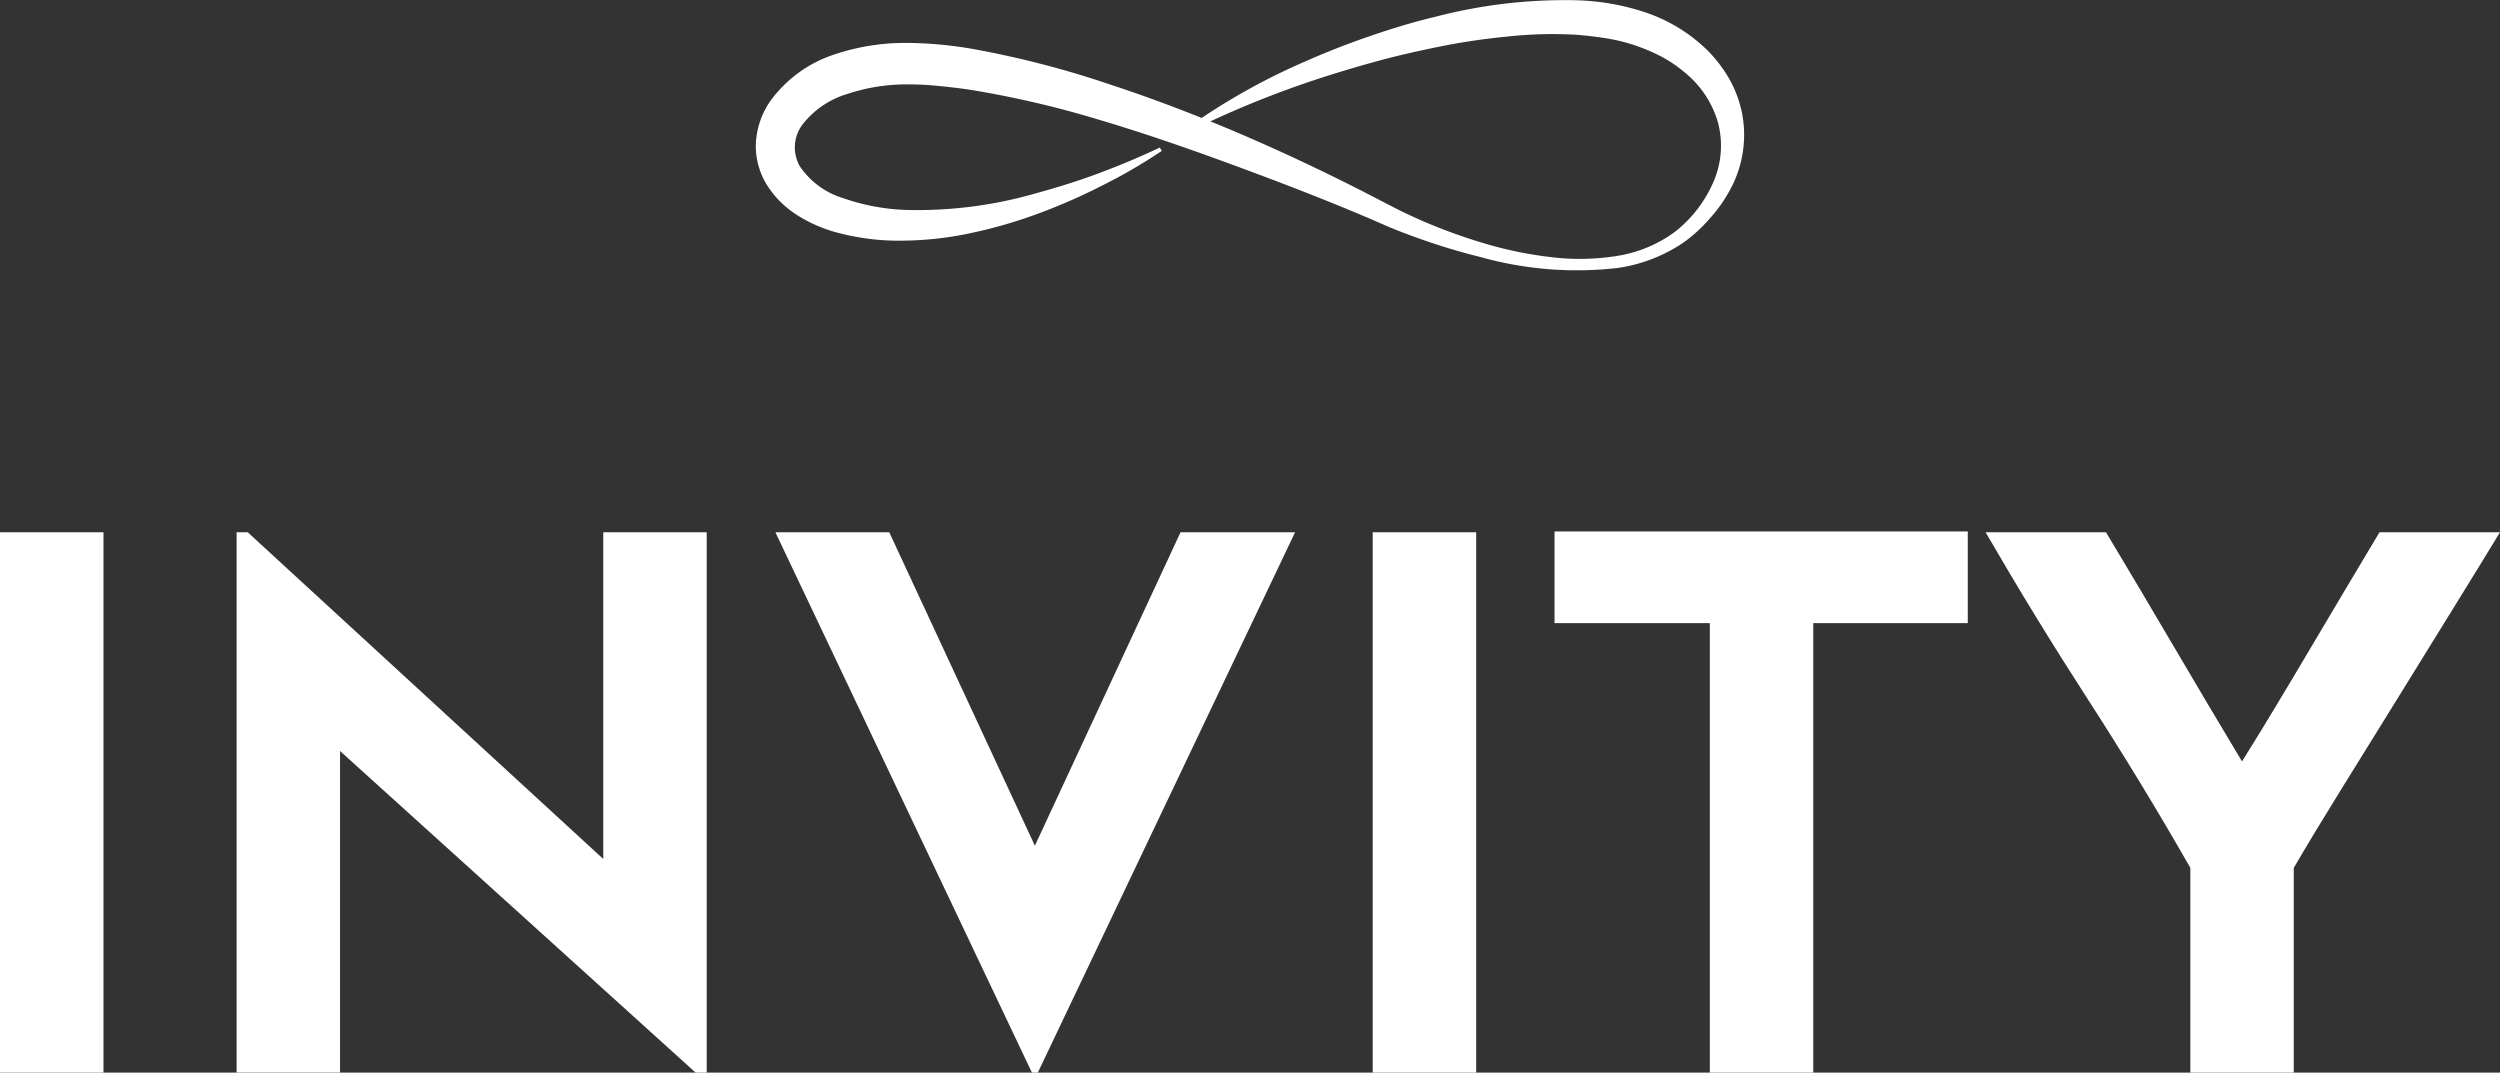
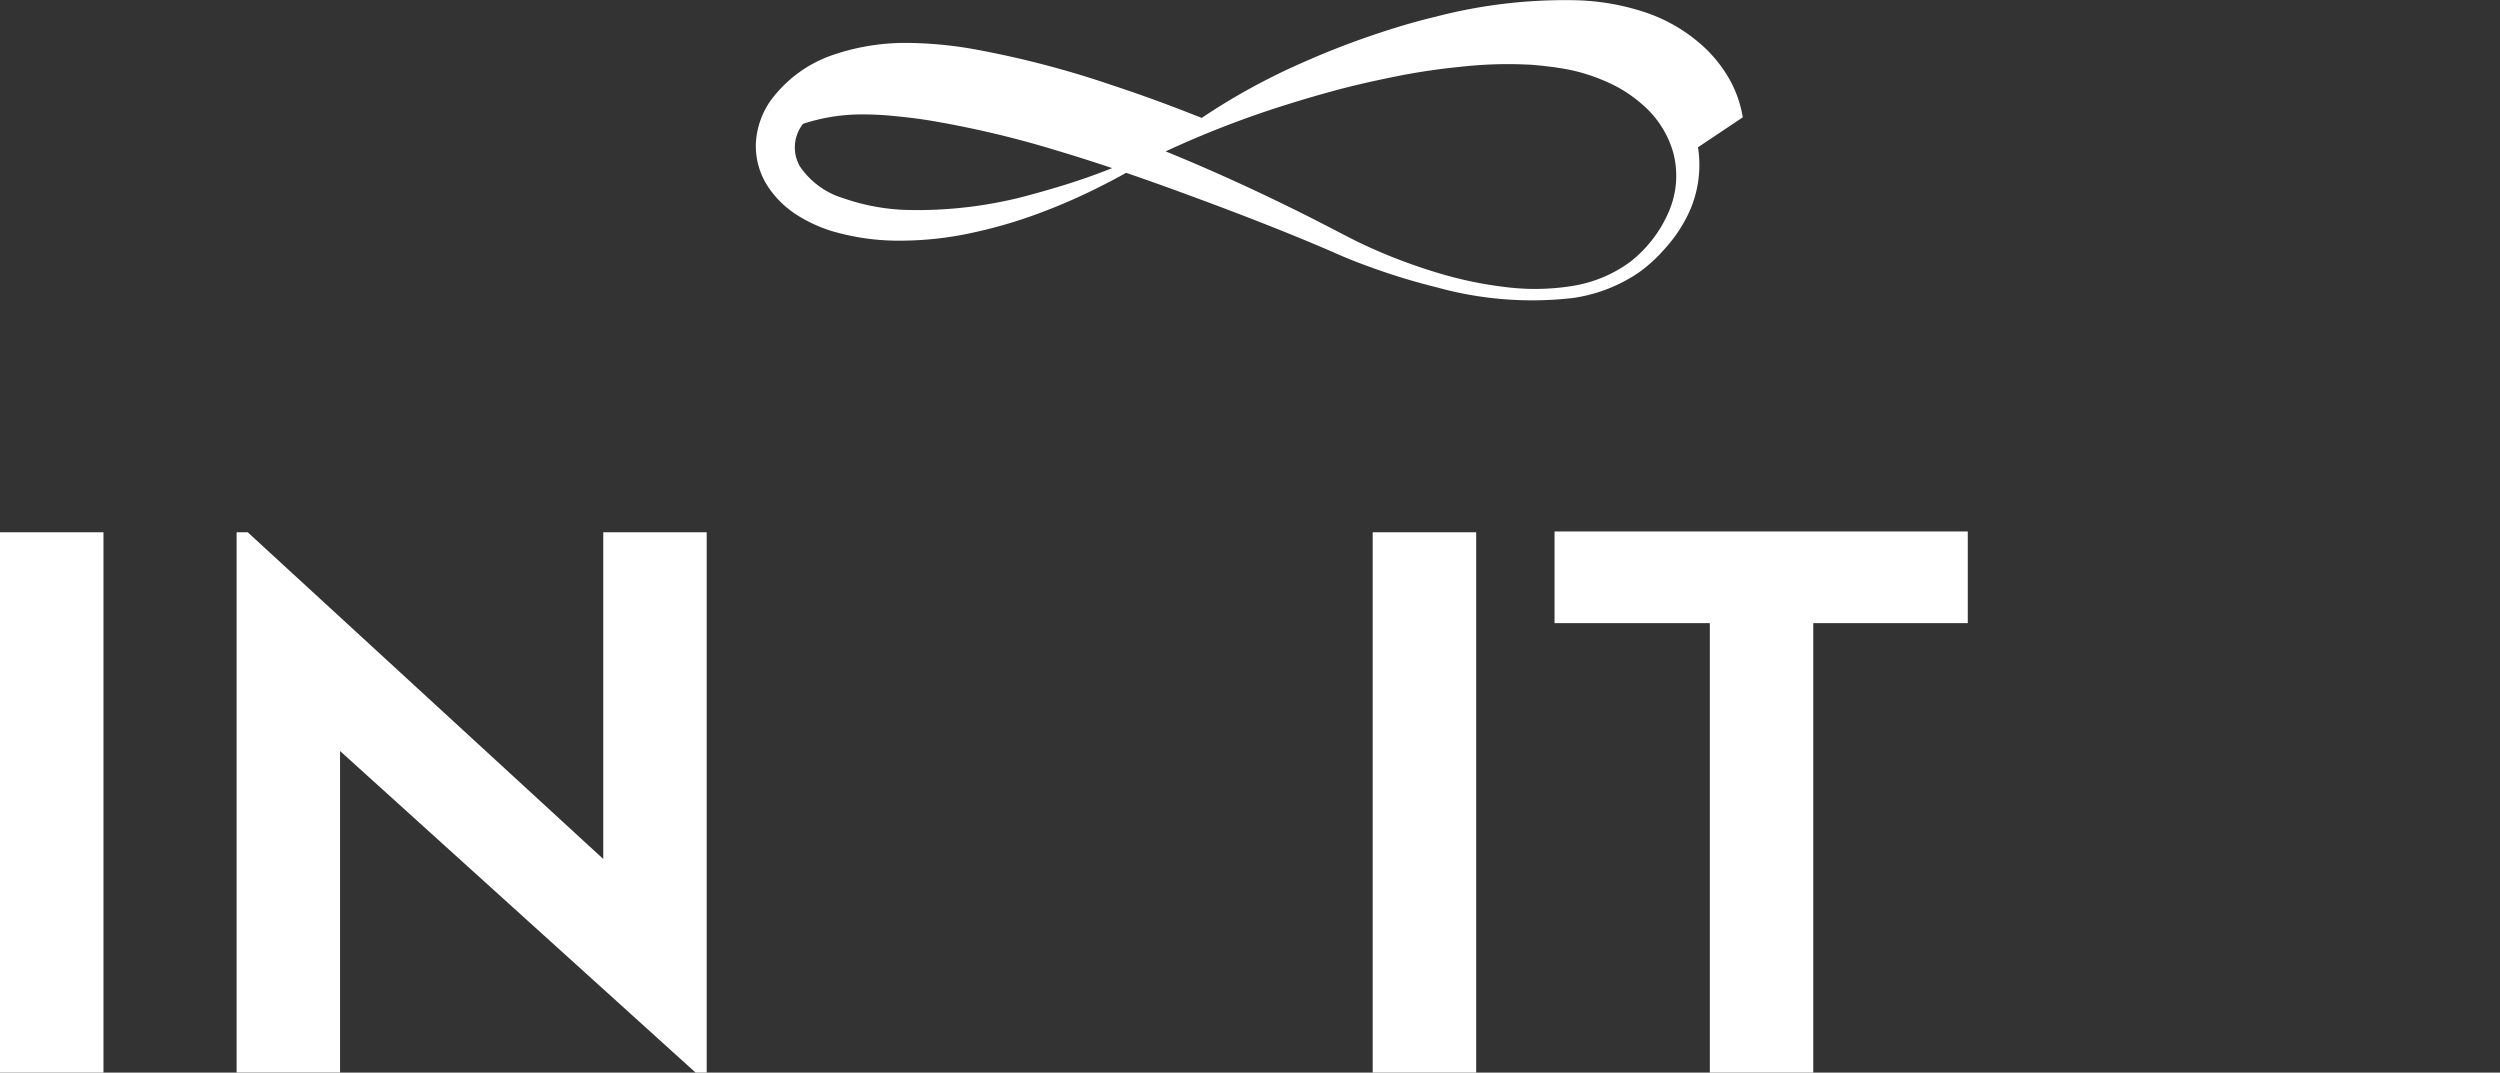
<svg xmlns="http://www.w3.org/2000/svg" width="200.621" height="86.075" viewBox="0 0 200.621 86.075">
  <rect x="0" y="0" width="200.621" height="86.075" fill="#333333" stroke="none" />
  <defs>
    <clipPath id="clip-path">
      <rect id="Rectangle_5713" data-name="Rectangle 5713" width="200.621" height="86.075" fill="none" />
    </clipPath>
  </defs>
  <g id="Group_10961" data-name="Group 10961" clip-path="url(#clip-path)">
-     <path id="Path_9952" data-name="Path 9952" d="M341.822,9.415a9.311,9.311,0,0,0-.979-2.893,10.945,10.945,0,0,0-1.817-2.443A13.041,13.041,0,0,0,333.944.973a19.165,19.165,0,0,0-5.716-.957,41.2,41.2,0,0,0-11.082,1.333c-1.8.426-3.556.969-5.292,1.565s-3.444,1.265-5.119,2.006A51.764,51.764,0,0,0,298.4,9.464c-2.386-.954-4.8-1.844-7.255-2.65a76.766,76.766,0,0,0-10.7-2.809,31.935,31.935,0,0,0-5.67-.561,17.871,17.871,0,0,0-5.88.936,10.331,10.331,0,0,0-5.128,3.75,6.554,6.554,0,0,0-1.142,3.344,5.929,5.929,0,0,0,.945,3.461,7.777,7.777,0,0,0,2.376,2.332,11.531,11.531,0,0,0,2.805,1.286,19.1,19.1,0,0,0,5.759.758,27.157,27.157,0,0,0,5.6-.658,37.863,37.863,0,0,0,5.326-1.57,47.061,47.061,0,0,0,5.032-2.221,42.866,42.866,0,0,0,4.729-2.753l-.16-.268c-1.626.773-3.294,1.466-4.975,2.093s-3.4,1.15-5.113,1.62a34.23,34.23,0,0,1-10.391,1.289,17.031,17.031,0,0,1-4.919-.938,6.457,6.457,0,0,1-3.481-2.552,3.052,3.052,0,0,1,.251-3.414A7.15,7.15,0,0,1,270,7.529a14.956,14.956,0,0,1,4.789-.757,23.975,23.975,0,0,1,2.535.131c.859.081,1.724.182,2.588.315a79.858,79.858,0,0,1,10.345,2.42c3.424,1.018,6.817,2.19,10.191,3.427s6.743,2.518,10.068,3.9c.83.346,1.664.7,2.477,1.06.869.382,1.714.705,2.582,1.018a51.907,51.907,0,0,0,5.26,1.6,28.577,28.577,0,0,0,10.96.859,12.6,12.6,0,0,0,5.241-2.019,11.984,11.984,0,0,0,2.108-1.917,11.651,11.651,0,0,0,1.665-2.348,9.179,9.179,0,0,0,1.011-5.81m-2.346,5.174a10.224,10.224,0,0,1-3.085,4.014,10.639,10.639,0,0,1-4.75,1.957,18.853,18.853,0,0,1-5.281.072,31.167,31.167,0,0,1-5.228-1.08,43.873,43.873,0,0,1-5.032-1.824c-.812-.356-1.634-.739-2.4-1.139l-2.43-1.257c-3.976-2.021-8.026-3.9-12.168-5.586a79.091,79.091,0,0,1,8.231-3.275c1.7-.566,3.413-1.078,5.133-1.551s3.459-.858,5.2-1.207,3.491-.6,5.237-.77a33.533,33.533,0,0,1,5.208-.164c.431.011.853.066,1.28.1.418.061.845.094,1.257.169a14.041,14.041,0,0,1,2.414.563,14.984,14.984,0,0,1,2.247.945,10.827,10.827,0,0,1,1.975,1.365,7.974,7.974,0,0,1,2.549,3.915,7.277,7.277,0,0,1-.358,4.756" transform="translate(-201.967 0)" fill="#fff" />
+     <path id="Path_9952" data-name="Path 9952" d="M341.822,9.415a9.311,9.311,0,0,0-.979-2.893,10.945,10.945,0,0,0-1.817-2.443A13.041,13.041,0,0,0,333.944.973a19.165,19.165,0,0,0-5.716-.957,41.2,41.2,0,0,0-11.082,1.333c-1.8.426-3.556.969-5.292,1.565s-3.444,1.265-5.119,2.006A51.764,51.764,0,0,0,298.4,9.464c-2.386-.954-4.8-1.844-7.255-2.65a76.766,76.766,0,0,0-10.7-2.809,31.935,31.935,0,0,0-5.67-.561,17.871,17.871,0,0,0-5.88.936,10.331,10.331,0,0,0-5.128,3.75,6.554,6.554,0,0,0-1.142,3.344,5.929,5.929,0,0,0,.945,3.461,7.777,7.777,0,0,0,2.376,2.332,11.531,11.531,0,0,0,2.805,1.286,19.1,19.1,0,0,0,5.759.758,27.157,27.157,0,0,0,5.6-.658,37.863,37.863,0,0,0,5.326-1.57,47.061,47.061,0,0,0,5.032-2.221,42.866,42.866,0,0,0,4.729-2.753l-.16-.268c-1.626.773-3.294,1.466-4.975,2.093s-3.4,1.15-5.113,1.62a34.23,34.23,0,0,1-10.391,1.289,17.031,17.031,0,0,1-4.919-.938,6.457,6.457,0,0,1-3.481-2.552,3.052,3.052,0,0,1,.251-3.414a14.956,14.956,0,0,1,4.789-.757,23.975,23.975,0,0,1,2.535.131c.859.081,1.724.182,2.588.315a79.858,79.858,0,0,1,10.345,2.42c3.424,1.018,6.817,2.19,10.191,3.427s6.743,2.518,10.068,3.9c.83.346,1.664.7,2.477,1.06.869.382,1.714.705,2.582,1.018a51.907,51.907,0,0,0,5.26,1.6,28.577,28.577,0,0,0,10.96.859,12.6,12.6,0,0,0,5.241-2.019,11.984,11.984,0,0,0,2.108-1.917,11.651,11.651,0,0,0,1.665-2.348,9.179,9.179,0,0,0,1.011-5.81m-2.346,5.174a10.224,10.224,0,0,1-3.085,4.014,10.639,10.639,0,0,1-4.75,1.957,18.853,18.853,0,0,1-5.281.072,31.167,31.167,0,0,1-5.228-1.08,43.873,43.873,0,0,1-5.032-1.824c-.812-.356-1.634-.739-2.4-1.139l-2.43-1.257c-3.976-2.021-8.026-3.9-12.168-5.586a79.091,79.091,0,0,1,8.231-3.275c1.7-.566,3.413-1.078,5.133-1.551s3.459-.858,5.2-1.207,3.491-.6,5.237-.77a33.533,33.533,0,0,1,5.208-.164c.431.011.853.066,1.28.1.418.061.845.094,1.257.169a14.041,14.041,0,0,1,2.414.563,14.984,14.984,0,0,1,2.247.945,10.827,10.827,0,0,1,1.975,1.365,7.974,7.974,0,0,1,2.549,3.915,7.277,7.277,0,0,1-.358,4.756" transform="translate(-201.967 0)" fill="#fff" />
    <rect id="Rectangle_5711" data-name="Rectangle 5711" width="8.304" height="43.364" transform="translate(0 42.711)" fill="#fff" />
    <path id="Path_9953" data-name="Path 9953" d="M119.034,228.308,90.5,202.5v25.8h-8.3V184.945h.889l28.534,26.221V184.945h8.3v43.364Z" transform="translate(-63.212 -142.233)" fill="#fff" />
-     <path id="Path_9954" data-name="Path 9954" d="M311.146,184.945,290.5,228.309h-.473l-20.586-43.364h9.136L290.264,210.1l11.688-25.152Z" transform="translate(-207.217 -142.233)" fill="#fff" />
    <rect id="Rectangle_5712" data-name="Rectangle 5712" width="8.304" height="43.364" transform="translate(110.157 42.711)" fill="#fff" />
    <path id="Path_9955" data-name="Path 9955" d="M573.339,192.043h-12.4v36.067h-8.3V192.043H540.178v-7.356h33.161Z" transform="translate(-415.428 -142.036)" fill="#fff" />
-     <path id="Path_9956" data-name="Path 9956" d="M731.219,184.945q-1.661,2.731-3.826,6.229t-4.42,7.149q-2.255,3.647-4.449,7.178t-3.855,6.377v16.432h-8.3V211.877q-3.858-6.763-8.187-13.466t-8.245-13.466H699.6q2.67,4.449,5.457,9.195t5.459,9.195q1.3-2.077,2.729-4.449t2.848-4.775q1.423-2.4,2.818-4.746t2.639-4.42Z" transform="translate(-530.598 -142.233)" fill="#fff" />
  </g>
</svg>